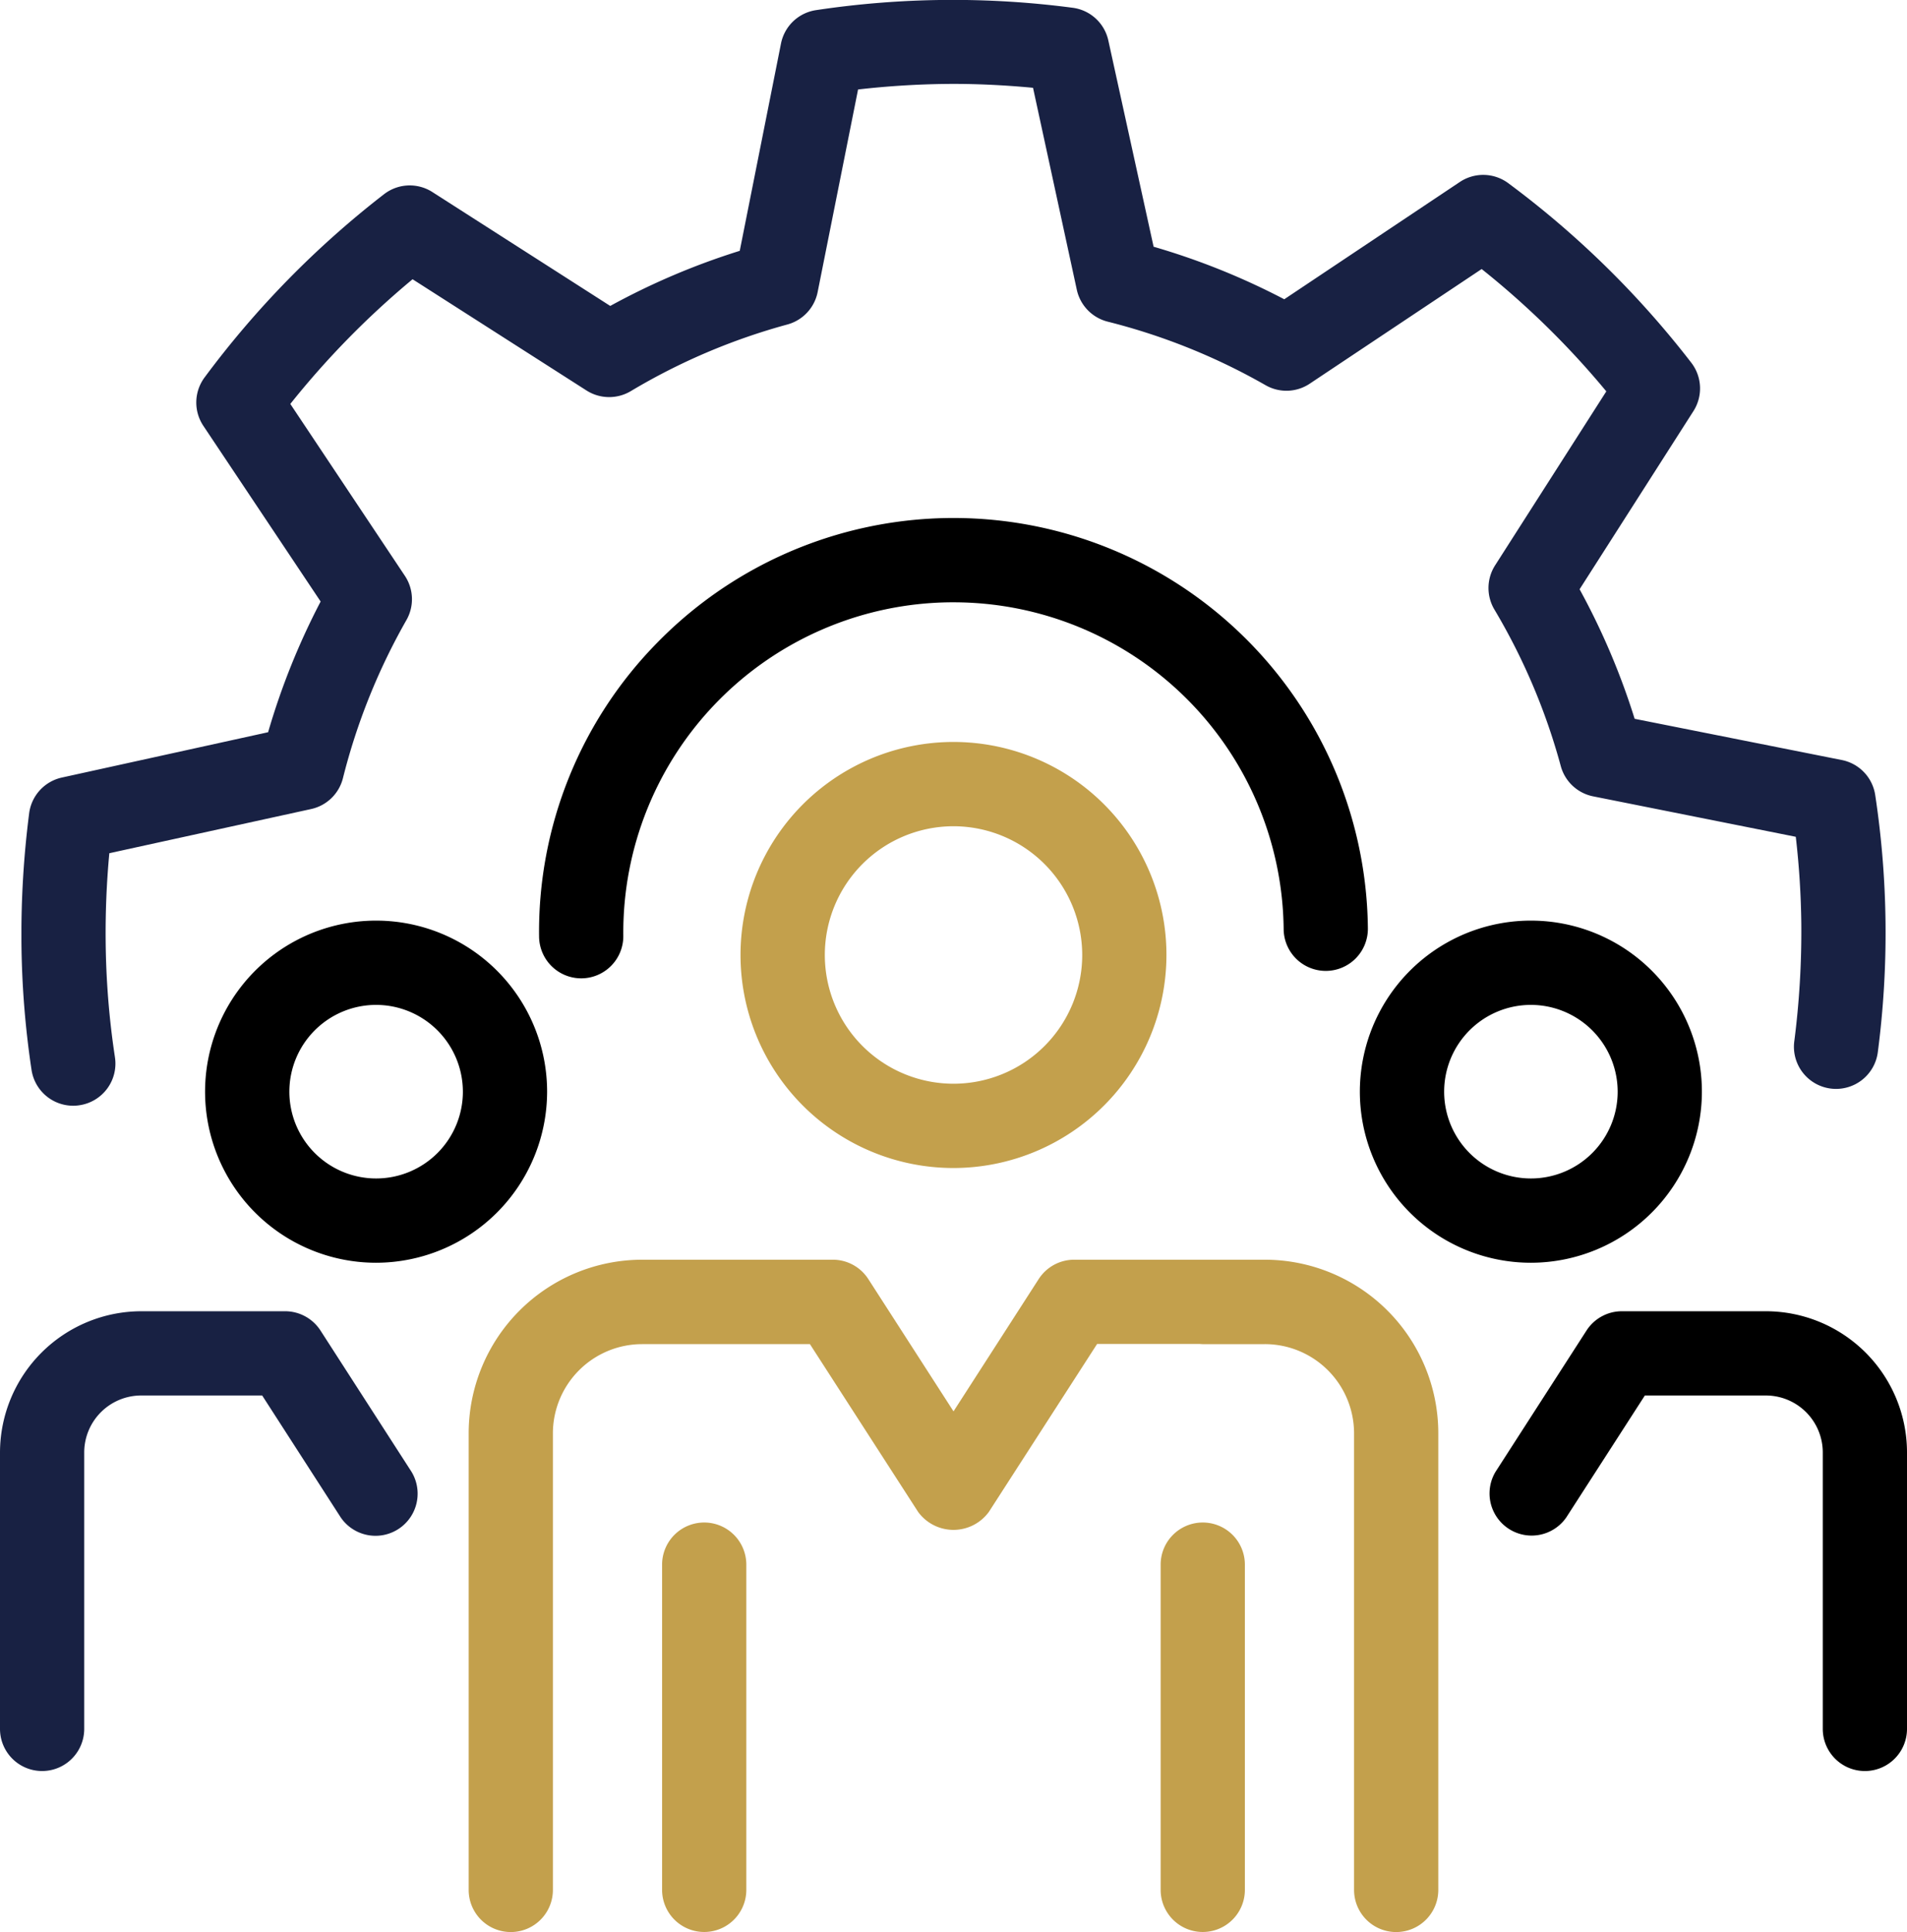
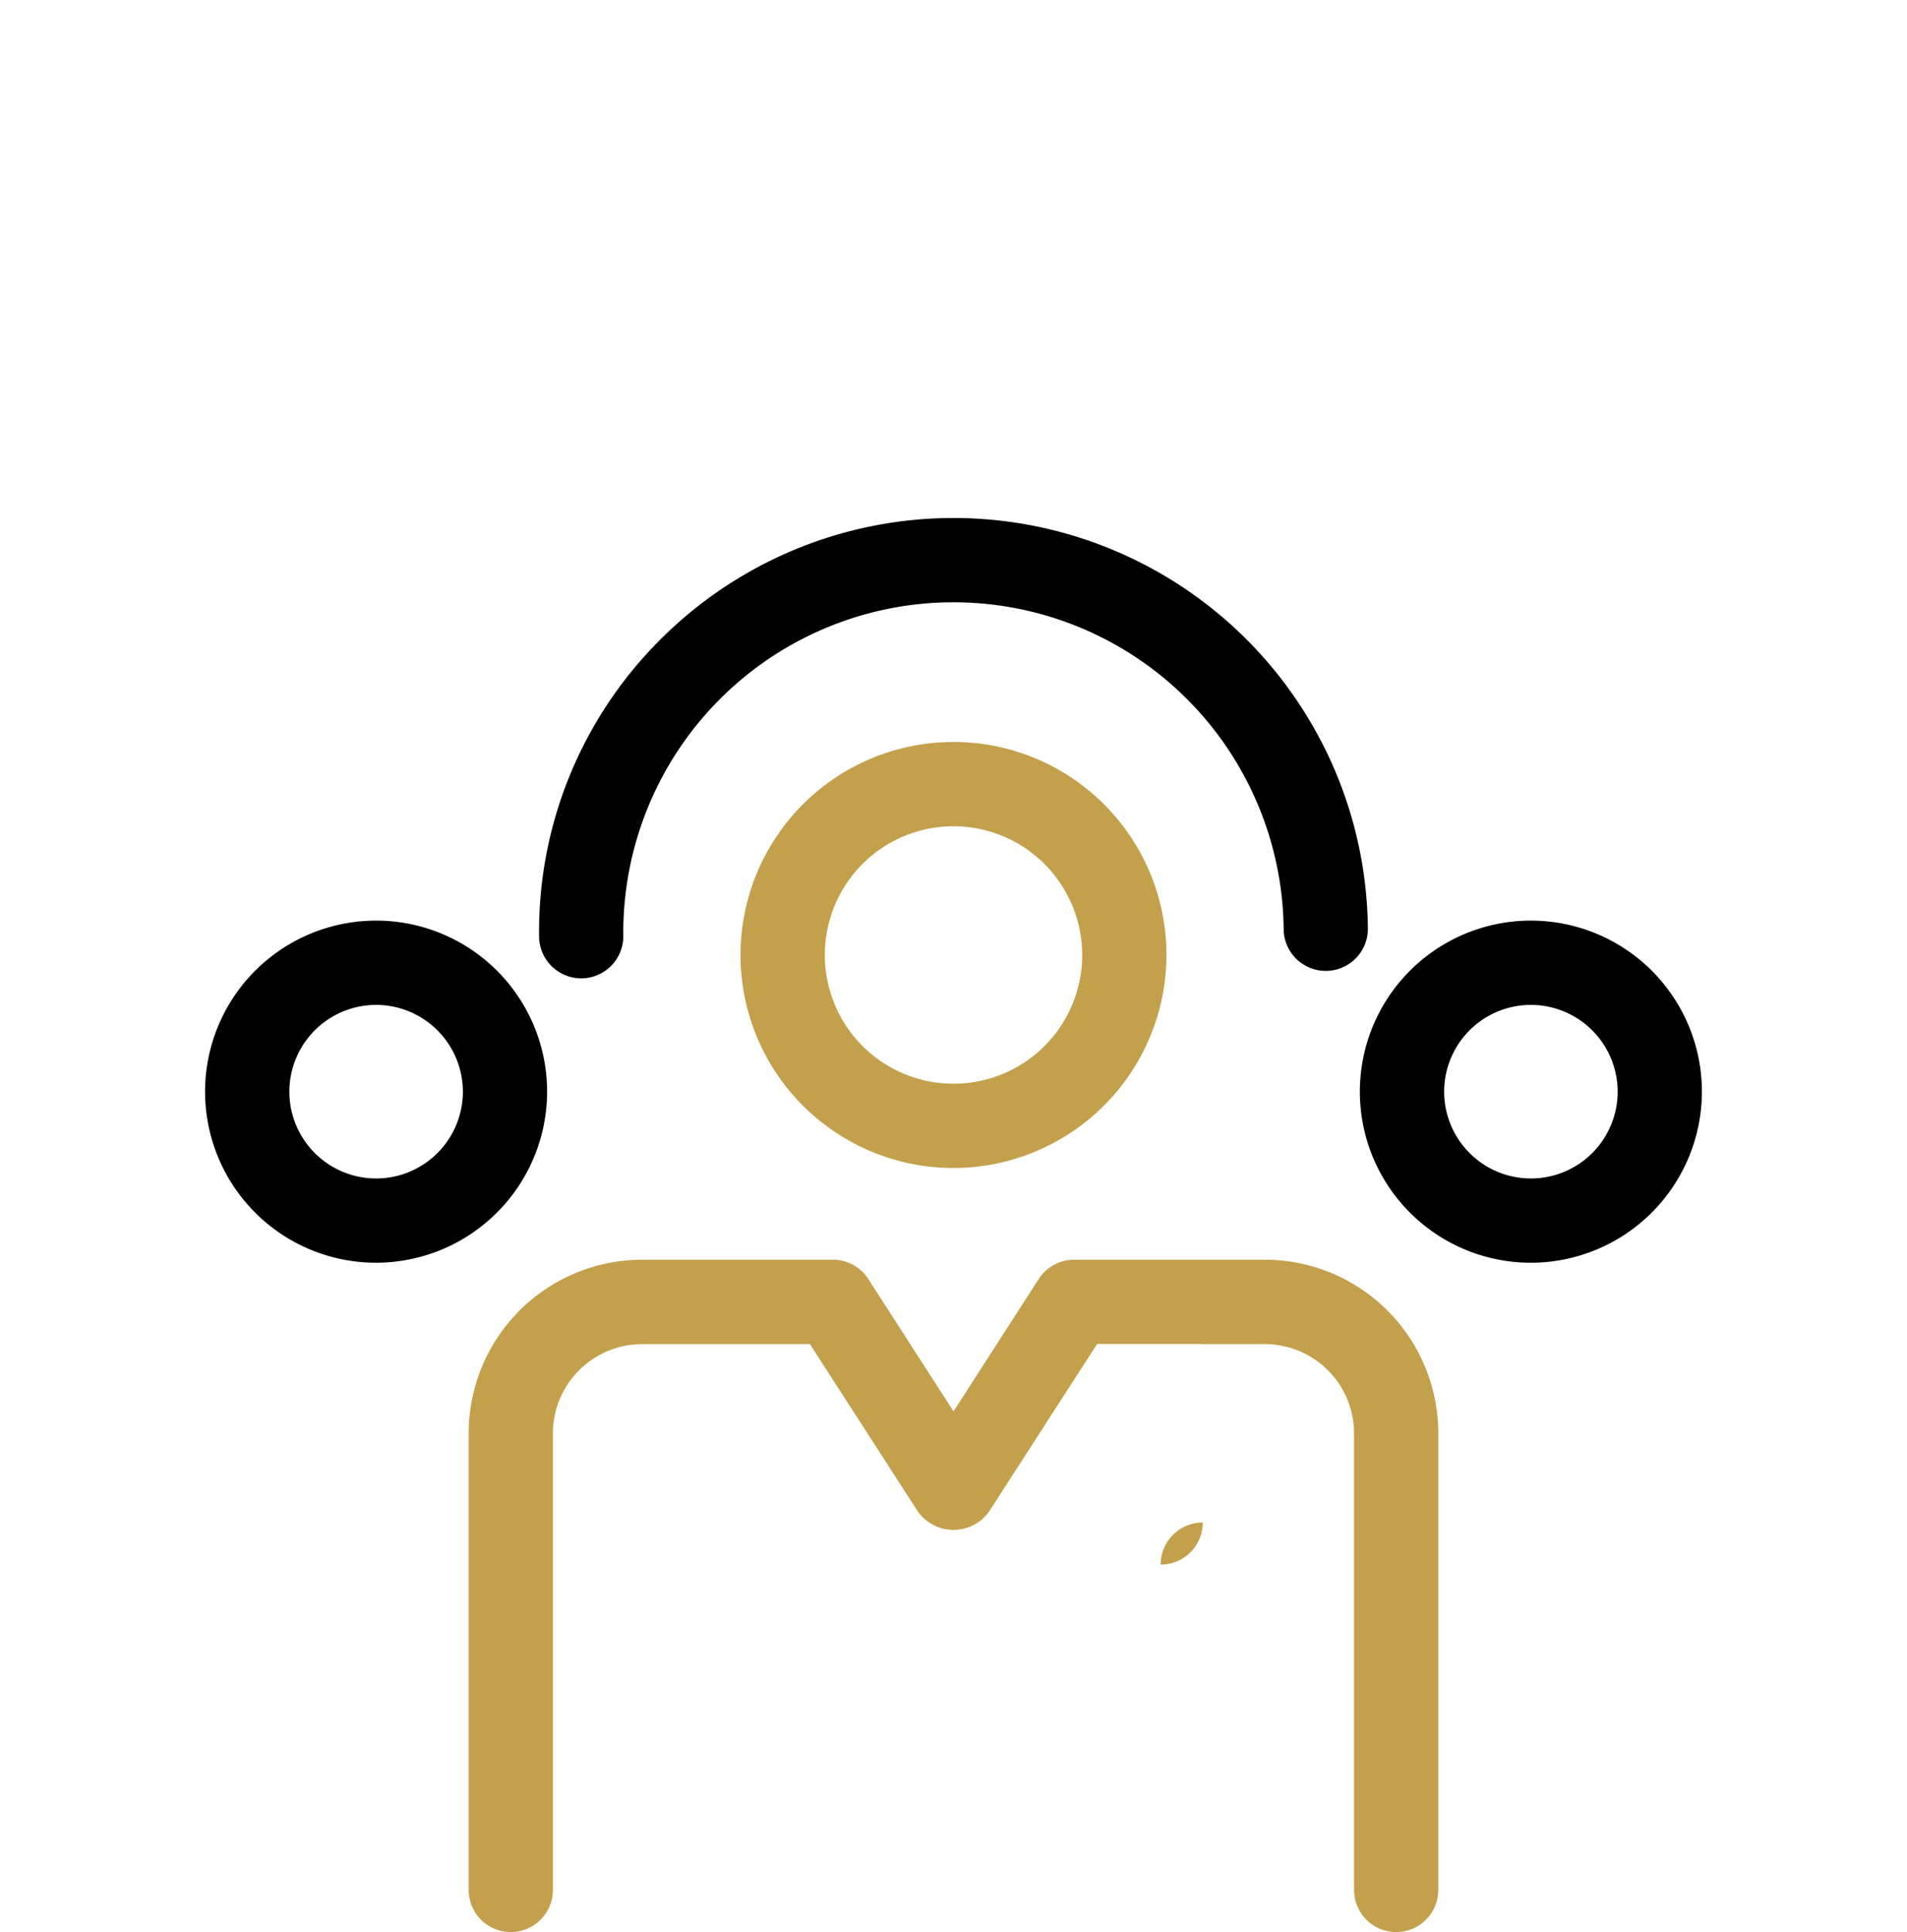
<svg xmlns="http://www.w3.org/2000/svg" width="56.603" height="57.33" viewBox="0 0 56.603 57.33">
  <defs>
    <clipPath id="clip-path">
      <path id="Clip_10" data-name="Clip 10" d="M0,0H12.413V13.645H0Z" transform="translate(0 0.578)" fill="none" />
    </clipPath>
    <clipPath id="clip-path-2">
-       <path id="Clip_19" data-name="Clip 19" d="M0,0H55.332V32.81H0Z" transform="translate(0.636 0.67)" fill="none" />
-     </clipPath>
+       </clipPath>
  </defs>
  <g id="Group_23" data-name="Group 23" transform="translate(0 -1)">
    <path id="Fill_1" data-name="Fill 1" d="M23.634,0H21.9c-.034,0-.071,0-.106,0H17.971A1.252,1.252,0,0,0,16.92.573L14.391,4.5,11.861.573A1.252,1.252,0,0,0,10.81,0h0L5.148,0A5.154,5.154,0,0,0,0,5.151V18.7a1.25,1.25,0,0,0,2.5,0V5.151A2.65,2.65,0,0,1,5.148,2.505l4.981,0L13.34,7.483a1.3,1.3,0,0,0,2.1,0L18.653,2.5h3.031c.034,0,.07.005.1.005h1.845A2.649,2.649,0,0,1,26.28,5.151V18.7a1.25,1.25,0,0,0,2.5,0V5.151A5.152,5.152,0,0,0,23.634,0" transform="translate(13.911 38.379)" fill="#c3a04c" />
-     <path id="Fill_3" data-name="Fill 3" d="M1.25,0A1.25,1.25,0,0,0,0,1.25V10.9a1.25,1.25,0,0,0,2.5,0V1.25A1.25,1.25,0,0,0,1.25,0" transform="translate(19.652 46.177)" fill="#c3a04c" />
-     <path id="Fill_5" data-name="Fill 5" d="M1.25,0A1.25,1.25,0,0,0,0,1.25V10.9a1.25,1.25,0,0,0,2.5,0V1.25A1.25,1.25,0,0,0,1.25,0" transform="translate(34.45 46.177)" fill="#c3a04c" />
+     <path id="Fill_5" data-name="Fill 5" d="M1.25,0A1.25,1.25,0,0,0,0,1.25V10.9V1.25A1.25,1.25,0,0,0,1.25,0" transform="translate(34.45 46.177)" fill="#c3a04c" />
    <path id="Fill_7" data-name="Fill 7" d="M6.321,12.641A6.321,6.321,0,1,1,12.641,6.32,6.328,6.328,0,0,1,6.321,12.641Zm0-10.141a3.82,3.82,0,1,0,3.82,3.82A3.824,3.824,0,0,0,6.321,2.5Z" transform="translate(21.981 23.017)" fill="#c3a04c" />
    <g id="Group_11" data-name="Group 11" transform="translate(0 39.33)">
      <g id="Group_11-2" data-name="Group 11" clip-path="url(#clip-path)">
-         <path id="Fill_9" data-name="Fill 9" d="M9.513.573A1.25,1.25,0,0,0,8.462,0h0L4.191,0A4.2,4.2,0,0,0,0,4.193v8.2a1.25,1.25,0,0,0,2.5,0v-8.2A1.692,1.692,0,0,1,4.191,2.5l3.591,0,2.331,3.617a1.25,1.25,0,0,0,2.1-1.355Z" transform="translate(0 0.578)" fill="#182143" />
-       </g>
+         </g>
    </g>
    <path id="Fill_12" data-name="Fill 12" d="M5.076,10.151a5.076,5.076,0,1,1,5.075-5.076A5.082,5.082,0,0,1,5.076,10.151Zm0-7.651A2.575,2.575,0,1,0,7.651,5.075,2.578,2.578,0,0,0,5.076,2.5Z" transform="translate(6.088 28.318)" />
-     <path id="Fill_14" data-name="Fill 14" d="M8.224,0,3.953,0h0A1.25,1.25,0,0,0,2.9.573L.2,4.764A1.25,1.25,0,0,0,2.3,6.118L4.632,2.5l3.592,0A1.691,1.691,0,0,1,9.913,4.193v8.2a1.25,1.25,0,1,0,2.5,0v-8.2A4.193,4.193,0,0,0,8.224,0" transform="translate(44.19 39.908)" />
    <path id="Fill_16" data-name="Fill 16" d="M5.075,10.151A5.076,5.076,0,1,1,10.15,5.075,5.081,5.081,0,0,1,5.075,10.151Zm0-7.651A2.575,2.575,0,1,0,7.65,5.075,2.578,2.578,0,0,0,5.075,2.5Z" transform="translate(40.365 28.318)" />
    <g id="Group_20" data-name="Group 20" transform="translate(0 0.33)">
      <g id="Group_20-2" data-name="Group 20" clip-path="url(#clip-path-2)">
        <path id="Fill_18" data-name="Fill 18" d="M1.538,32.81a1.2,1.2,0,0,0,.188-.015,1.249,1.249,0,0,0,1.05-1.422A24.34,24.34,0,0,1,2.5,27.917a25.588,25.588,0,0,1,.109-2.6L8.6,24.006a1.249,1.249,0,0,0,.943-.916A18.638,18.638,0,0,1,11.427,18.4a1.25,1.25,0,0,0-.046-1.314l-3.4-5.1a25.446,25.446,0,0,1,3.629-3.7l5.161,3.3a1.253,1.253,0,0,0,1.316.02,18.547,18.547,0,0,1,4.646-1.977,1.251,1.251,0,0,0,.9-.962l1.2-6.012c.876-.1,1.745-.154,2.593-.164s1.728.032,2.6.114L31.326,8.6a1.251,1.251,0,0,0,.915.944,18.55,18.55,0,0,1,4.686,1.885,1.245,1.245,0,0,0,1.315-.046l5.1-3.4a25.191,25.191,0,0,1,3.7,3.63l-3.3,5.161a1.249,1.249,0,0,0-.02,1.315A18.573,18.573,0,0,1,45.69,22.73a1.25,1.25,0,0,0,.962.9l6.014,1.2a24.81,24.81,0,0,1,.164,2.591,25.556,25.556,0,0,1-.207,3.467,1.25,1.25,0,1,0,2.48.314,27.286,27.286,0,0,0-.079-7.608,1.249,1.249,0,0,0-.992-1.042l-6.149-1.223a21.064,21.064,0,0,0-1.634-3.844L49.627,12.2a1.25,1.25,0,0,0-.064-1.439,27.724,27.724,0,0,0-5.43-5.325A1.25,1.25,0,0,0,42.694,5.4l-5.211,3.48a21.012,21.012,0,0,0-3.878-1.559L32.261,1.2A1.249,1.249,0,0,0,31.2.23,27.282,27.282,0,0,0,23.59.3a1.248,1.248,0,0,0-1.045.993l-1.224,6.15a21.038,21.038,0,0,0-3.844,1.635L12.2,5.7a1.247,1.247,0,0,0-1.439.064A27.849,27.849,0,0,0,5.436,11.2,1.248,1.248,0,0,0,5.4,12.636l3.481,5.213a21.04,21.04,0,0,0-1.559,3.878L1.2,23.072a1.249,1.249,0,0,0-.971,1.064A28.174,28.174,0,0,0,0,27.938a26.966,26.966,0,0,0,.3,3.808A1.25,1.25,0,0,0,1.538,32.81" transform="translate(0.636 0.67)" fill="#182143" />
      </g>
    </g>
    <path id="Fill_21" data-name="Fill 21" d="M22.1,12.2a1.25,1.25,0,0,0,1.25,1.237h.013A1.25,1.25,0,0,0,24.6,12.176,12.3,12.3,0,0,0,3.517,3.688,12.225,12.225,0,0,0,0,12.42a1.251,1.251,0,0,0,1.25,1.238h.013A1.251,1.251,0,0,0,2.5,12.395,9.8,9.8,0,0,1,12.2,2.5h.106A9.8,9.8,0,0,1,22.1,12.2" transform="translate(16.001 16.372)" />
  </g>
</svg>